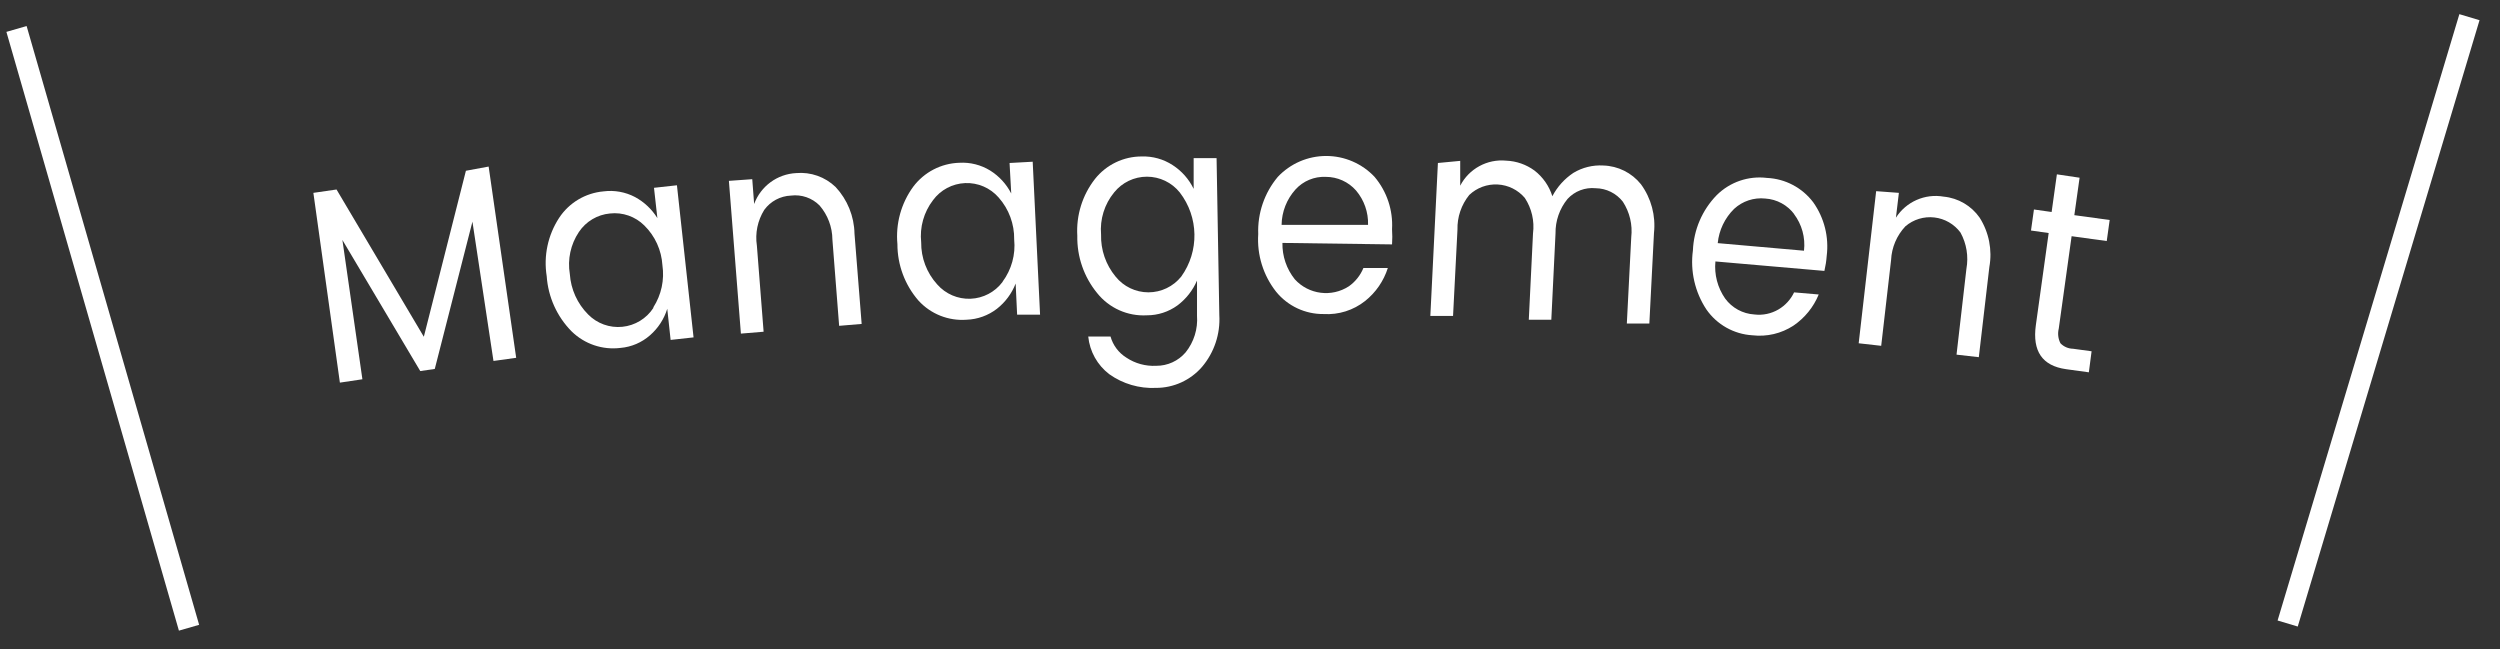
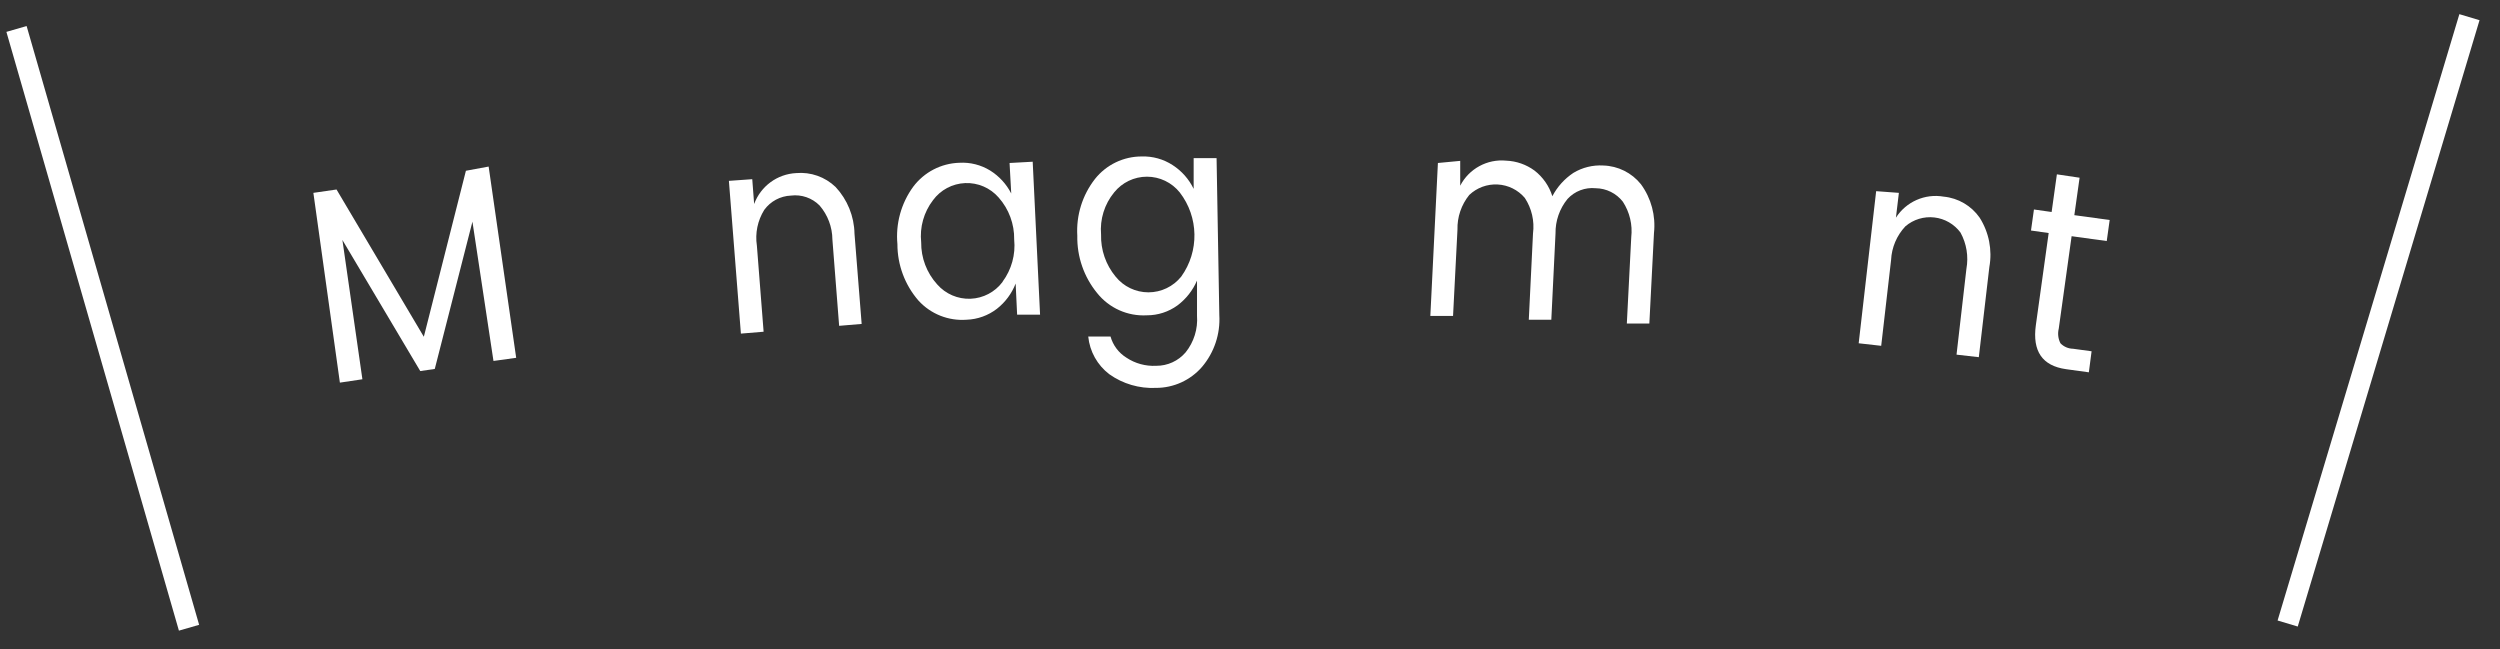
<svg xmlns="http://www.w3.org/2000/svg" width="154px" height="40px" viewBox="0 0 154 40" version="1.1">
  <rect x="0" y="0" width="154" height="40" fill="#333333" stroke="none" />
  <title>management</title>
  <g id="Symbols" stroke="none" stroke-width="1" fill="none" fill-rule="evenodd">
    <g id="blueprint_1440px-management" transform="translate(-746, -153)">
      <g id="management" transform="translate(747.017, 154.058)">
        <g id="Management" transform="translate(18.287, 8.55)" fill="#FFFFFF" fill-rule="nonzero">
          <polygon id="Path" points="10.796 0.652 12.493 12.433 11.094 12.627 9.798 4.047 7.478 13.119 6.584 13.249 1.788 5.175 3.02 13.755 1.633 13.962 4.369838e-14 2.272 1.426 2.065 6.804 11.137 9.396 0.911" />
-           <path d="M15.902,10.8 C15.002,9.887 14.46,8.683 14.373,7.404 C14.173,6.154 14.445,4.874 15.137,3.814 C15.751,2.88 16.759,2.279 17.872,2.181 C18.54,2.095 19.219,2.217 19.816,2.531 C20.379,2.836 20.853,3.283 21.19,3.827 L20.982,1.961 L22.395,1.805 L23.419,11.175 L22.006,11.331 L21.799,9.413 C21.604,10.046 21.236,10.611 20.736,11.046 C20.23,11.492 19.594,11.765 18.922,11.823 C17.811,11.962 16.699,11.585 15.902,10.8 L15.902,10.8 Z M20.943,9.322 C21.436,8.554 21.634,7.633 21.501,6.73 C21.445,5.804 21.048,4.931 20.386,4.281 C19.83,3.728 19.053,3.456 18.274,3.542 C17.495,3.613 16.79,4.033 16.356,4.683 C15.846,5.444 15.646,6.371 15.798,7.275 C15.861,8.213 16.261,9.097 16.926,9.763 C17.476,10.322 18.25,10.602 19.031,10.523 C19.811,10.445 20.515,10.018 20.943,9.361 L20.943,9.322 Z" id="Shape" />
          <path d="M27.035,1.43 L27.151,2.959 C27.555,1.862 28.575,1.112 29.743,1.054 C30.637,0.976 31.52,1.288 32.167,1.909 C32.898,2.691 33.313,3.716 33.333,4.786 L33.774,10.346 L32.387,10.463 L31.972,5.149 C31.966,4.378 31.686,3.634 31.182,3.05 C30.721,2.584 30.069,2.359 29.419,2.44 C28.765,2.467 28.158,2.791 27.773,3.322 C27.364,3.978 27.203,4.76 27.32,5.525 L27.734,10.826 L26.335,10.942 L25.596,1.533 L27.035,1.43 Z" id="Path" />
          <path d="M37.273,8.907 C36.436,7.944 35.976,6.71 35.977,5.434 C35.859,4.176 36.204,2.918 36.949,1.896 C37.622,0.998 38.666,0.455 39.787,0.419 C40.456,0.379 41.122,0.547 41.692,0.898 C42.244,1.244 42.691,1.732 42.988,2.311 L42.885,0.432 L44.31,0.354 L44.764,9.776 L43.351,9.776 L43.26,7.858 C43.022,8.47 42.624,9.007 42.107,9.413 C41.571,9.827 40.918,10.063 40.241,10.087 C39.123,10.172 38.028,9.737 37.273,8.907 L37.273,8.907 Z M42.457,7.741 C43.008,6.996 43.262,6.072 43.17,5.149 C43.186,4.196 42.844,3.271 42.211,2.557 C41.694,1.964 40.935,1.637 40.148,1.67 C39.362,1.703 38.633,2.091 38.167,2.726 C37.602,3.465 37.342,4.392 37.441,5.318 C37.43,6.275 37.782,7.201 38.426,7.91 C38.942,8.5 39.696,8.825 40.479,8.795 C41.262,8.765 41.989,8.382 42.457,7.754 L42.457,7.741 Z" id="Shape" />
          <path d="M48.276,8.441 C47.464,7.448 47.033,6.198 47.058,4.916 C46.983,3.656 47.37,2.412 48.146,1.417 C48.843,0.539 49.903,0.028 51.024,0.03 C51.698,0.008 52.363,0.194 52.929,0.561 C53.487,0.921 53.936,1.427 54.225,2.026 L54.225,0.134 L55.637,0.134 L55.806,9.802 C55.874,10.961 55.494,12.103 54.743,12.99 C54.031,13.814 52.994,14.287 51.905,14.286 C50.878,14.335 49.865,14.039 49.028,13.443 C48.293,12.883 47.823,12.043 47.732,11.124 L49.105,11.124 C49.257,11.662 49.603,12.124 50.077,12.42 C50.62,12.783 51.266,12.96 51.918,12.925 C52.615,12.931 53.28,12.627 53.732,12.096 C54.242,11.459 54.492,10.654 54.432,9.841 L54.432,7.676 C54.171,8.282 53.755,8.81 53.227,9.206 C52.681,9.602 52.023,9.816 51.348,9.815 C50.161,9.883 49.016,9.371 48.276,8.441 Z M53.46,7.43 C54.578,5.872 54.541,3.764 53.369,2.246 C52.877,1.633 52.134,1.276 51.348,1.276 C50.561,1.276 49.818,1.633 49.326,2.246 C48.73,2.972 48.442,3.902 48.522,4.838 C48.496,5.782 48.814,6.703 49.416,7.43 C49.908,8.043 50.652,8.4 51.438,8.4 C52.224,8.4 52.968,8.043 53.46,7.43 L53.46,7.43 Z" id="Shape" />
-           <path d="M62.234,9.737 C61.099,9.75 60.021,9.244 59.305,8.363 C58.511,7.356 58.119,6.091 58.203,4.812 C58.154,3.528 58.584,2.272 59.409,1.287 C60.182,0.466 61.261,0 62.389,0 C63.518,0 64.596,0.466 65.37,1.287 C66.128,2.186 66.513,3.34 66.446,4.514 C66.467,4.825 66.467,5.136 66.446,5.447 L59.694,5.356 C59.677,6.17 59.948,6.964 60.458,7.599 C61.314,8.538 62.724,8.719 63.789,8.026 C64.188,7.742 64.498,7.351 64.683,6.899 L66.187,6.899 C65.932,7.701 65.445,8.409 64.787,8.933 C64.064,9.507 63.155,9.793 62.234,9.737 Z M64.23,2.129 C63.758,1.592 63.078,1.285 62.364,1.287 C61.657,1.255 60.972,1.54 60.497,2.065 C59.958,2.663 59.654,3.437 59.642,4.242 L64.968,4.242 C64.992,3.471 64.728,2.718 64.23,2.129 L64.23,2.129 Z" id="Shape" />
          <path d="M70.645,0.302 L70.645,1.831 C71.186,0.785 72.311,0.173 73.483,0.289 C74.11,0.315 74.714,0.527 75.22,0.898 C75.74,1.3 76.125,1.852 76.321,2.479 C76.625,1.898 77.071,1.403 77.617,1.041 C78.171,0.707 78.813,0.549 79.458,0.587 C80.363,0.613 81.211,1.034 81.778,1.741 C82.411,2.607 82.698,3.68 82.581,4.747 L82.296,10.32 L80.909,10.32 L81.181,5.007 C81.269,4.238 81.086,3.464 80.663,2.816 C80.261,2.3 79.646,1.995 78.991,1.987 C78.34,1.921 77.697,2.166 77.255,2.648 C76.765,3.247 76.504,4 76.516,4.773 L76.257,10.087 L74.87,10.087 L75.129,4.773 C75.229,4.006 75.049,3.229 74.624,2.583 C74.204,2.089 73.599,1.79 72.952,1.756 C72.305,1.722 71.672,1.955 71.202,2.402 C70.714,3.005 70.456,3.764 70.476,4.54 L70.204,9.854 L68.805,9.854 L69.271,0.432 L70.645,0.302 Z" id="Path" />
-           <path d="M88.646,11.046 C87.506,10.979 86.459,10.391 85.808,9.452 C85.102,8.382 84.807,7.093 84.979,5.823 C85.03,4.545 85.551,3.331 86.443,2.415 C87.258,1.604 88.4,1.212 89.541,1.352 C90.668,1.403 91.713,1.954 92.392,2.855 C93.072,3.814 93.367,4.993 93.221,6.16 C93.198,6.47 93.15,6.778 93.079,7.08 L86.365,6.497 C86.288,7.304 86.499,8.112 86.962,8.778 C87.385,9.358 88.046,9.719 88.763,9.763 C89.281,9.826 89.804,9.716 90.253,9.452 C90.67,9.205 91.004,8.84 91.212,8.402 L92.729,8.532 C92.41,9.31 91.869,9.977 91.174,10.45 C90.427,10.938 89.533,11.149 88.646,11.046 Z M91.238,3.607 C90.814,3.028 90.154,2.667 89.437,2.622 C88.736,2.548 88.037,2.779 87.519,3.257 C86.945,3.821 86.587,4.569 86.508,5.369 L91.822,5.836 C91.916,5.028 91.693,4.215 91.2,3.568 L91.238,3.607 Z" id="Shape" />
          <path d="M97.667,2.272 L97.485,3.801 C98.115,2.816 99.275,2.305 100.427,2.505 C101.32,2.591 102.13,3.065 102.643,3.801 C103.217,4.706 103.43,5.793 103.239,6.847 L102.591,12.394 L101.218,12.238 L101.827,6.951 C101.965,6.188 101.837,5.401 101.464,4.721 C101.079,4.199 100.495,3.861 99.851,3.787 C99.207,3.713 98.561,3.911 98.068,4.333 C97.537,4.897 97.224,5.632 97.187,6.406 L96.578,11.694 L95.191,11.538 L96.267,2.168 L97.667,2.272 Z" id="Path" />
          <path d="M108.397,11.875 L109.538,12.031 L109.369,13.327 L107.957,13.132 C106.505,12.925 105.883,12.031 106.104,10.424 L106.894,4.747 L105.805,4.592 L105.987,3.296 L107.076,3.451 L107.4,1.131 L108.799,1.339 L108.475,3.646 L110.652,3.944 L110.471,5.24 L108.307,4.942 L107.516,10.631 C107.44,10.936 107.476,11.259 107.62,11.538 C107.824,11.75 108.104,11.871 108.397,11.875 Z" id="Path" />
        </g>
        <line x1="-4.88498131e-14" y1="0.726" x2="10.627" y2="37.61" id="Path" stroke="#FFFFFF" stroke-width="1.296" />
        <line x1="151.101" y1="-3.19744231e-13" x2="139.903" y2="37.351" id="Path" stroke="#FFFFFF" stroke-width="1.296" />
      </g>
    </g>
  </g>
</svg>